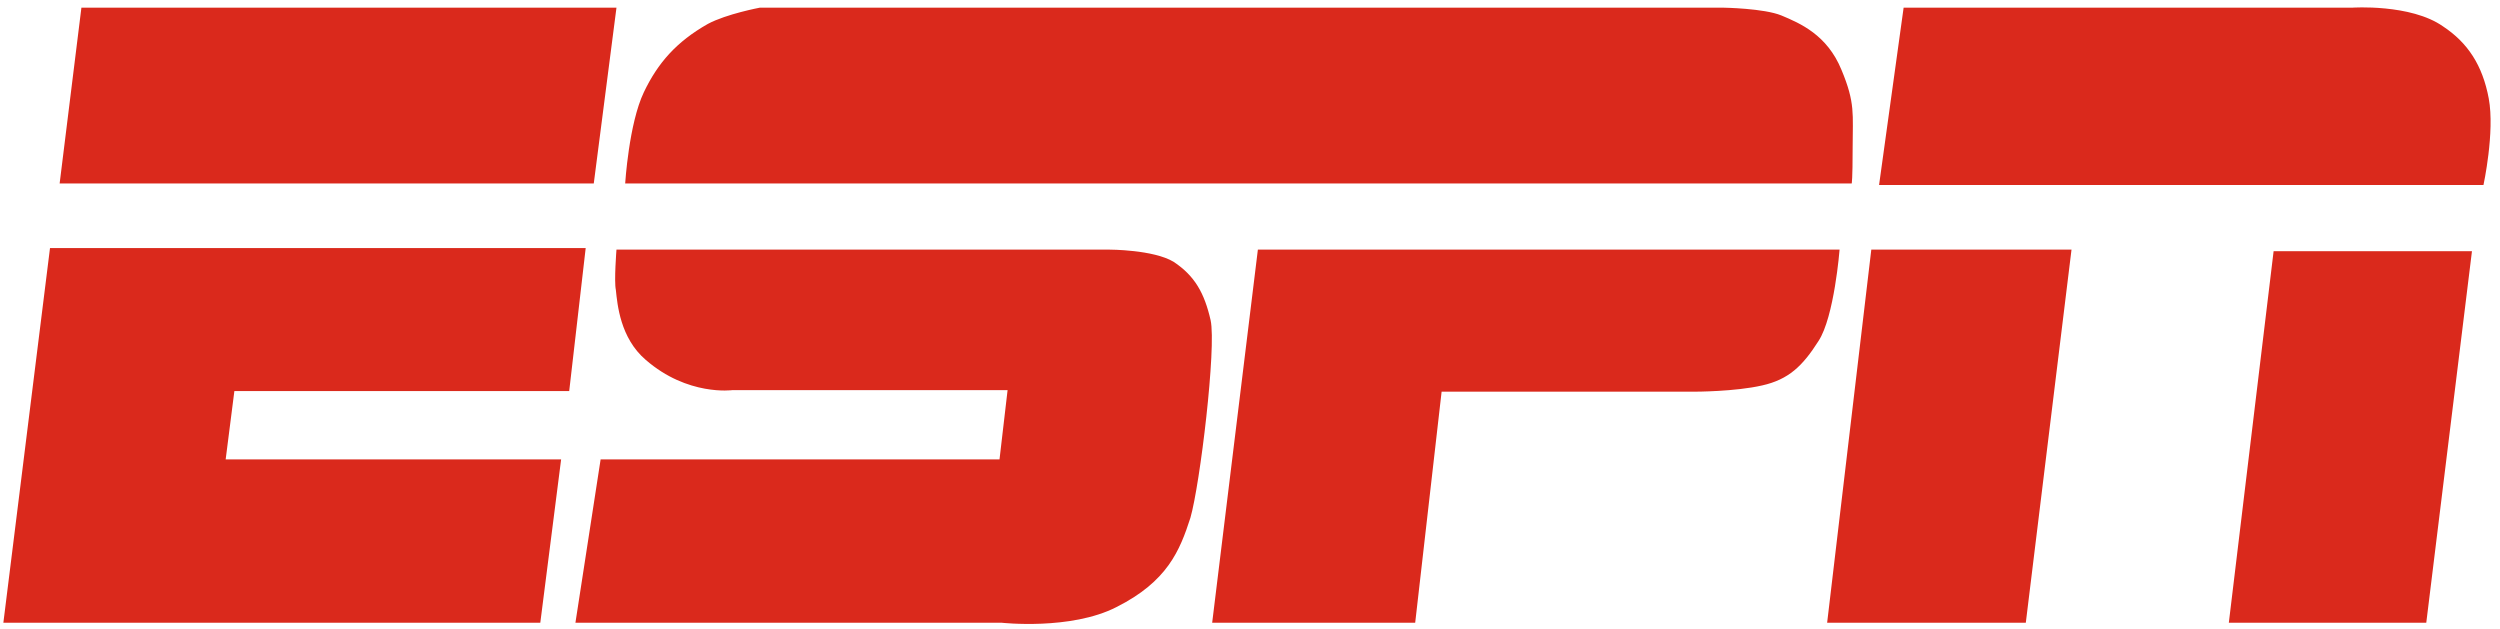
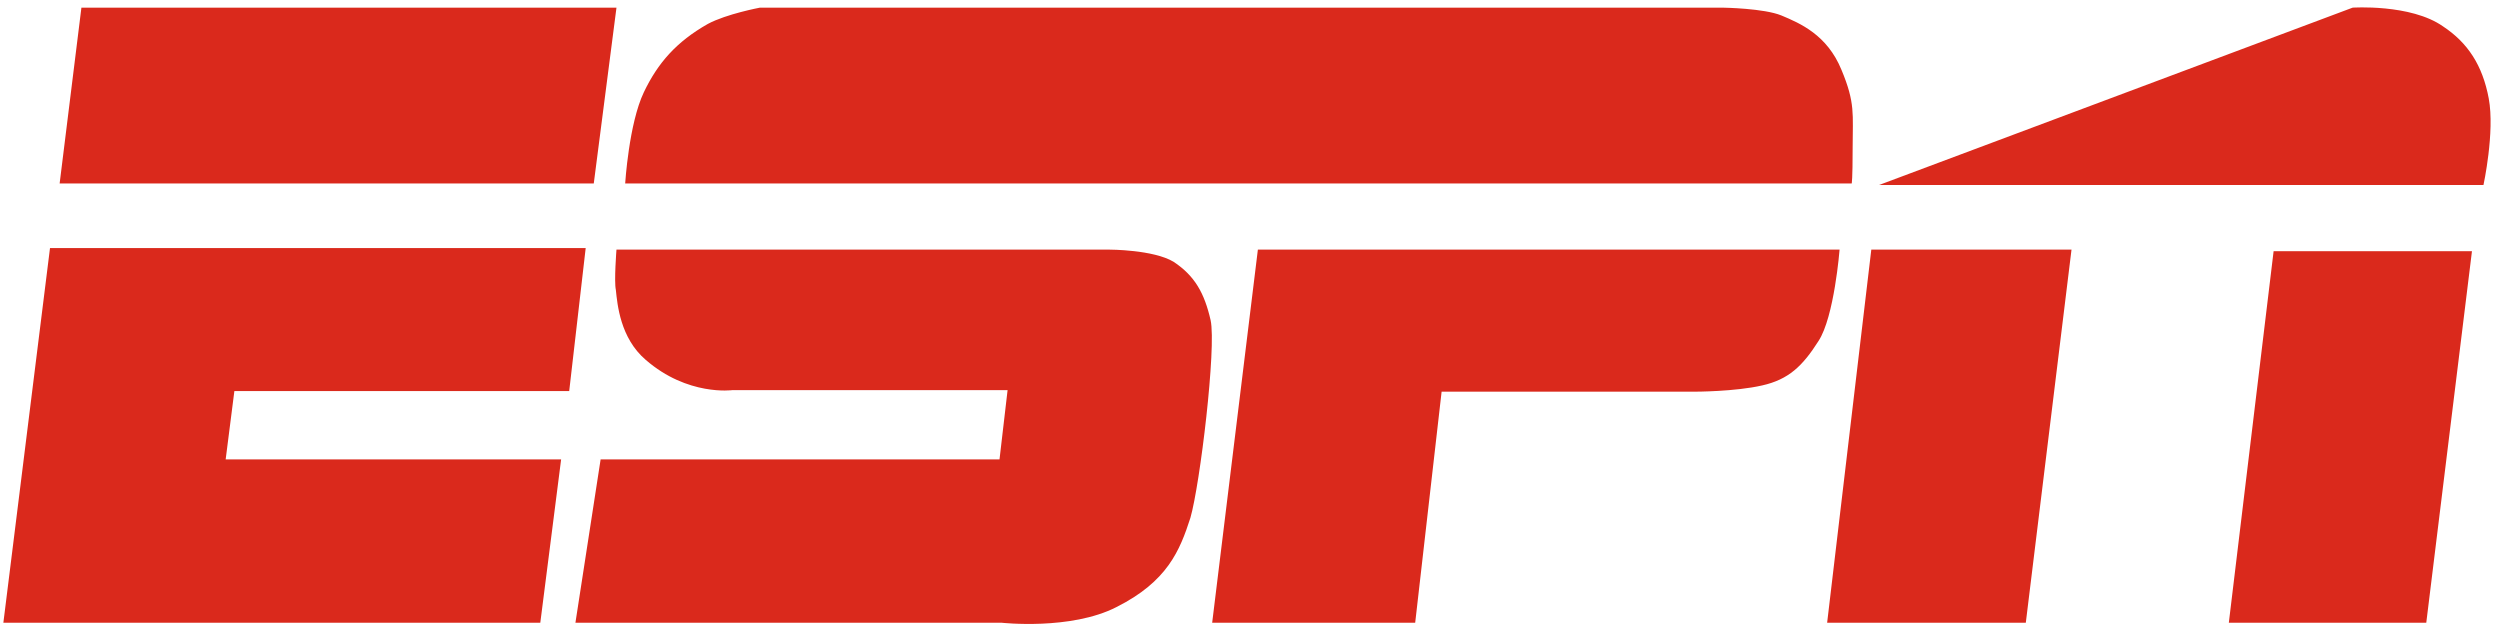
<svg xmlns="http://www.w3.org/2000/svg" width="167" height="42" viewBox="0 0 167 42" fill="none">
-   <path d="M5.438 0.513H41.18L39.664 12.254H3.984L5.438 0.513ZM3.34 16.571H39.124L38.023 26.123H15.656L15.074 30.69H37.483L36.092 41.597H0.225L3.34 16.571ZM41.762 12.254C41.762 12.254 42.011 8.25 43.008 6.165C43.943 4.204 45.189 2.786 47.286 1.597C48.533 0.93 50.755 0.513 50.755 0.513H115.137C115.137 0.513 117.837 0.555 119 1.034C120.247 1.556 122.053 2.327 123.009 4.663C123.943 6.894 123.757 7.624 123.757 9.856C123.757 12.046 123.694 12.254 123.694 12.254H41.762ZM41.18 16.675H74.12C74.12 16.675 77.048 16.675 78.398 17.489C79.81 18.427 80.454 19.574 80.869 21.389C81.264 23.203 80.163 32.358 79.519 34.59C78.813 36.78 77.982 38.844 74.576 40.554C71.523 42.118 66.892 41.597 66.892 41.597H38.439L40.121 30.69H66.767L67.307 26.06H48.927C48.927 26.06 45.937 26.477 43.133 24.037C41.43 22.578 41.243 20.346 41.139 19.366C41.014 18.803 41.18 16.675 41.18 16.675ZM84.026 16.675H122.884C122.884 16.675 122.531 21.18 121.472 22.786C120.412 24.454 119.478 25.351 117.712 25.747C115.905 26.164 113.206 26.164 113.206 26.164H96.3L94.535 41.597H80.973L84.026 16.675ZM125.522 12.358H165.896C165.896 12.358 166.664 8.813 166.249 6.582C165.833 4.35 164.837 2.849 163.196 1.764C161.036 0.242 157.09 0.513 157.152 0.513H127.162L125.522 12.358ZM125.003 16.675H138.377L135.324 41.597H122.053L125.003 16.675ZM151.877 16.78H165.127L162.075 41.597H148.886L151.877 16.78Z" fill="#DA291C" />
+   <path d="M5.438 0.513H41.18L39.664 12.254H3.984L5.438 0.513ZM3.34 16.571H39.124L38.023 26.123H15.656L15.074 30.69H37.483L36.092 41.597H0.225L3.34 16.571ZM41.762 12.254C41.762 12.254 42.011 8.25 43.008 6.165C43.943 4.204 45.189 2.786 47.286 1.597C48.533 0.93 50.755 0.513 50.755 0.513H115.137C115.137 0.513 117.837 0.555 119 1.034C120.247 1.556 122.053 2.327 123.009 4.663C123.943 6.894 123.757 7.624 123.757 9.856C123.757 12.046 123.694 12.254 123.694 12.254H41.762ZM41.18 16.675H74.12C74.12 16.675 77.048 16.675 78.398 17.489C79.81 18.427 80.454 19.574 80.869 21.389C81.264 23.203 80.163 32.358 79.519 34.59C78.813 36.78 77.982 38.844 74.576 40.554C71.523 42.118 66.892 41.597 66.892 41.597H38.439L40.121 30.69H66.767L67.307 26.06H48.927C48.927 26.06 45.937 26.477 43.133 24.037C41.43 22.578 41.243 20.346 41.139 19.366C41.014 18.803 41.18 16.675 41.18 16.675ZM84.026 16.675H122.884C122.884 16.675 122.531 21.18 121.472 22.786C120.412 24.454 119.478 25.351 117.712 25.747C115.905 26.164 113.206 26.164 113.206 26.164H96.3L94.535 41.597H80.973L84.026 16.675ZM125.522 12.358H165.896C165.896 12.358 166.664 8.813 166.249 6.582C165.833 4.35 164.837 2.849 163.196 1.764C161.036 0.242 157.09 0.513 157.152 0.513L125.522 12.358ZM125.003 16.675H138.377L135.324 41.597H122.053L125.003 16.675ZM151.877 16.78H165.127L162.075 41.597H148.886L151.877 16.78Z" fill="#DA291C" />
</svg>